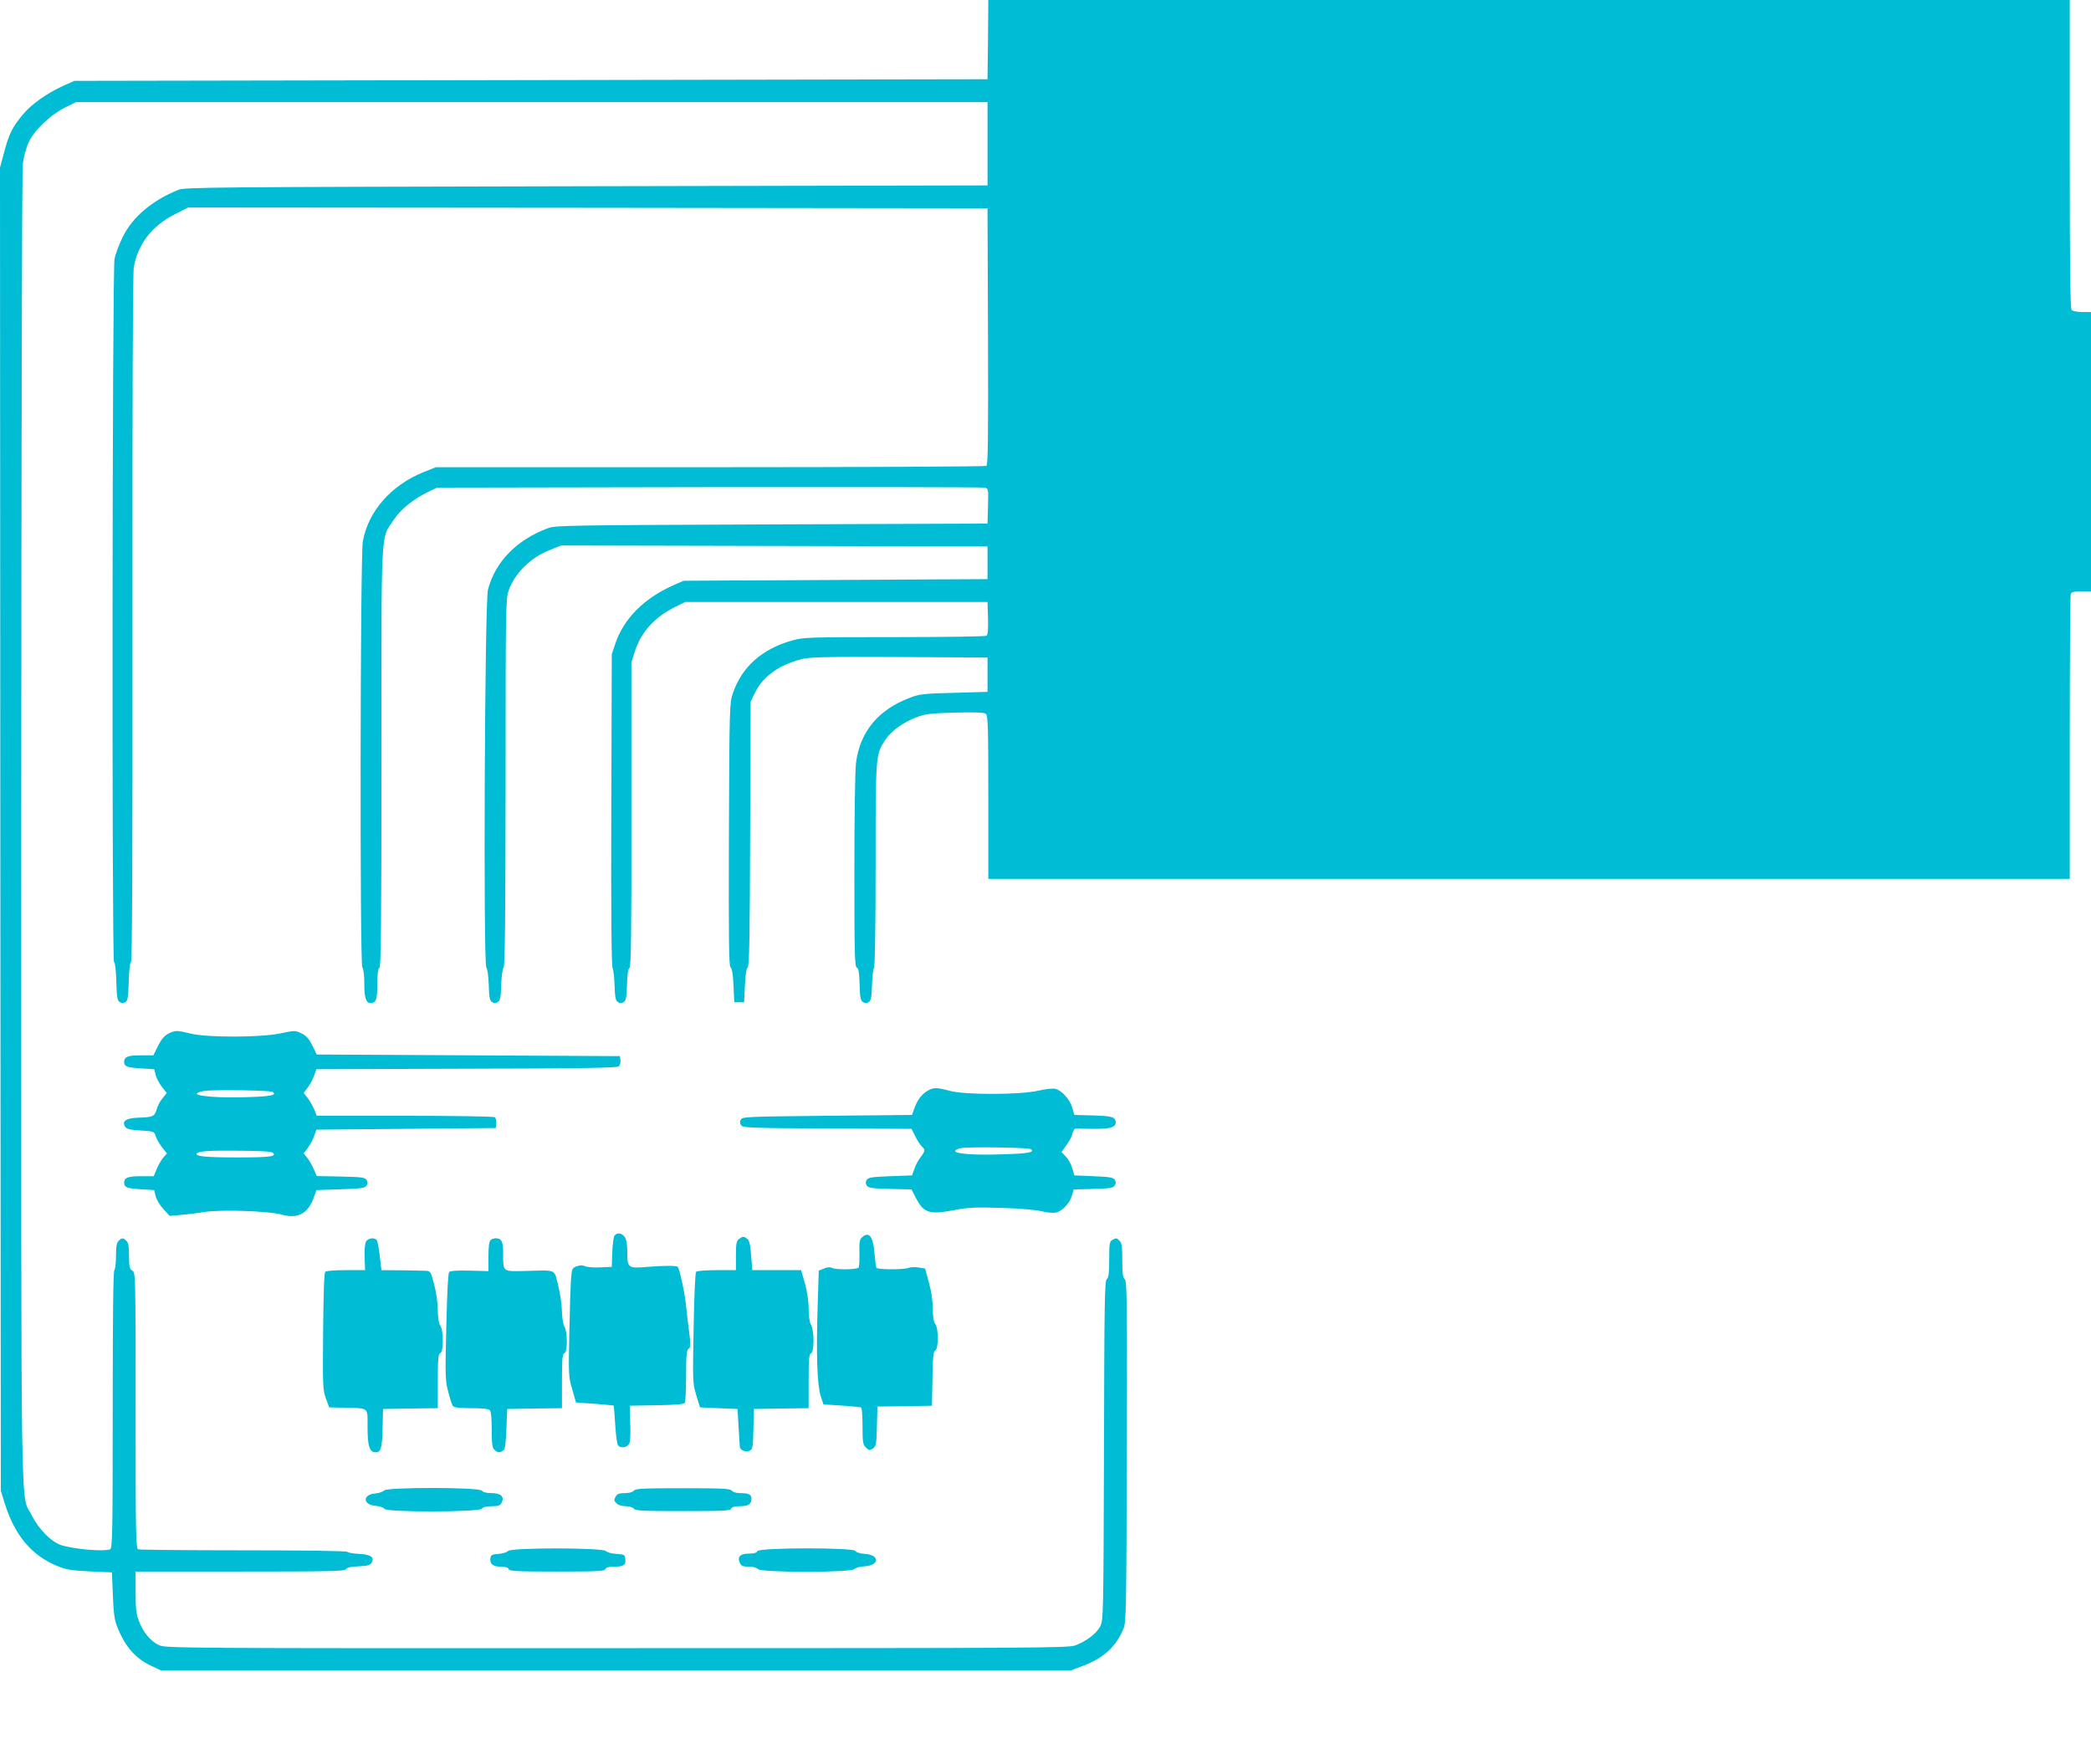
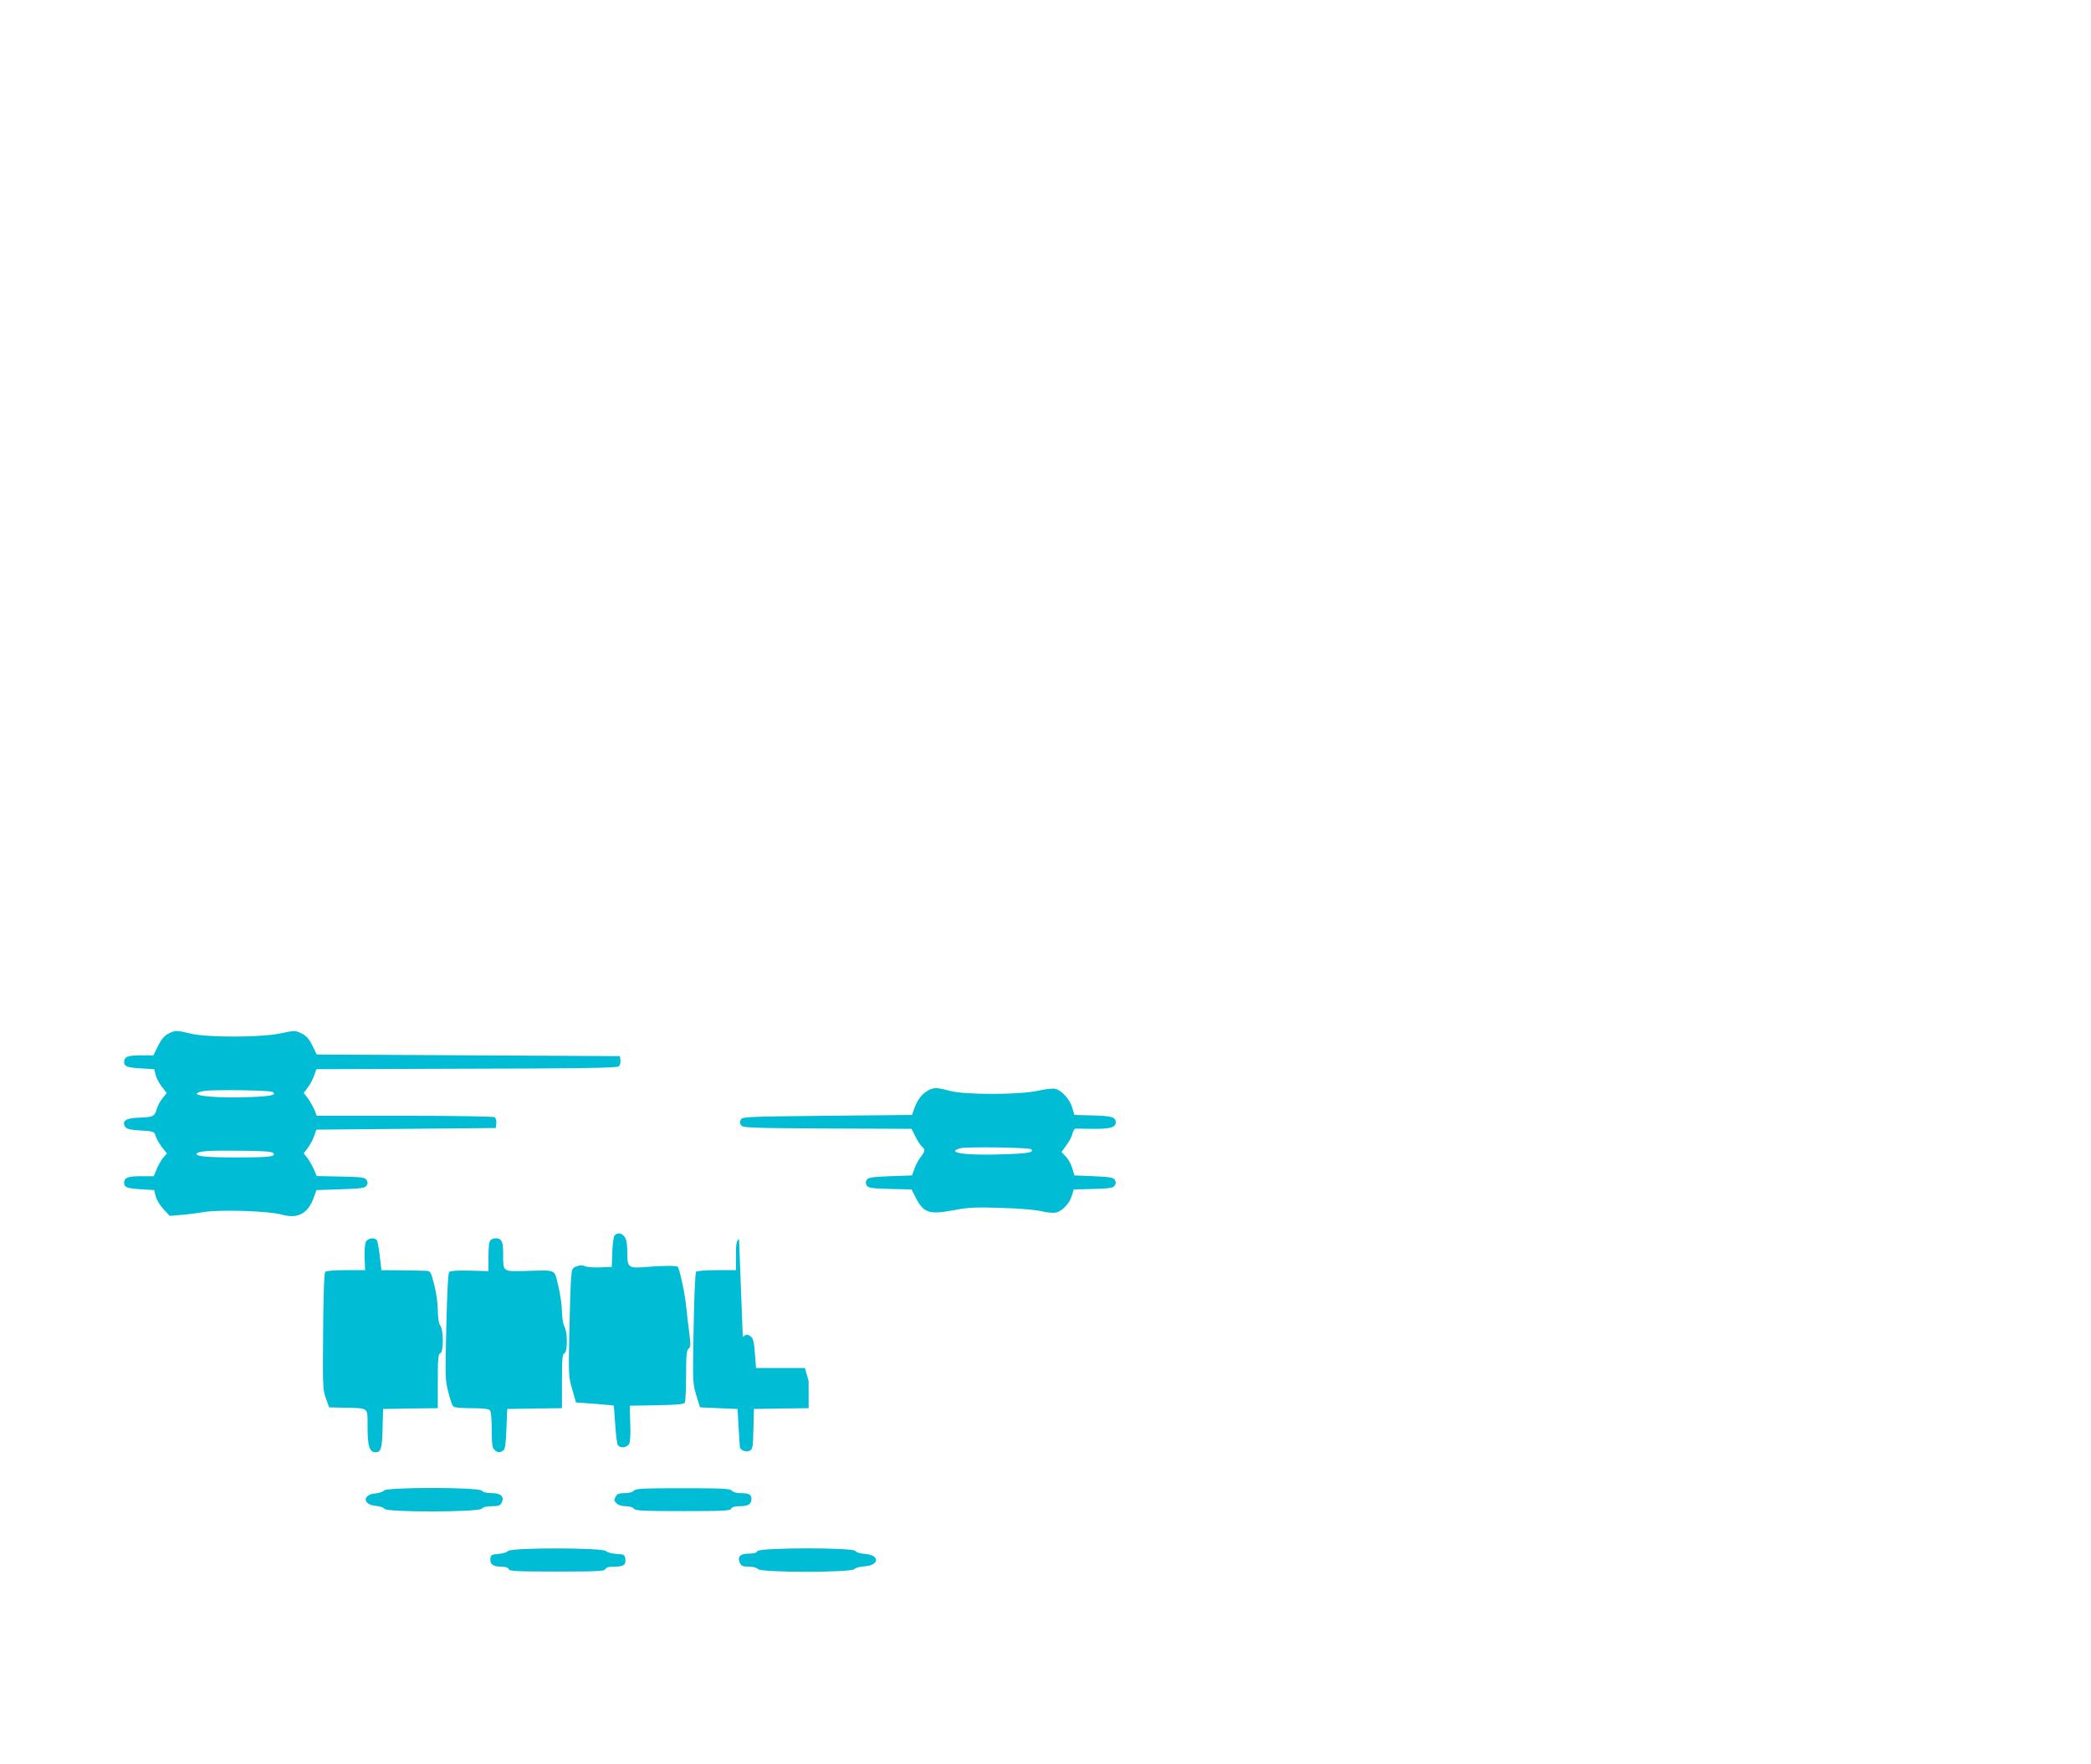
<svg xmlns="http://www.w3.org/2000/svg" version="1.0" width="1280pt" height="1080pt" viewBox="0 0 1280 1080" preserveAspectRatio="xMidYMid meet">
  <g transform="translate(0,1080) scale(0.1,-0.1)" fill="#00bcd4" stroke="none">
-     <path d="M6048 10558 l-3 -243 -2795 -5 -2795 -5 -65 -29 c-102 -46 -197 -113 -251 -178 -64 -77 -84 -118 -114 -231 l-25 -93 2 -4050 3 -4049 23 -75 c62 -199 165 -322 325 -387 51 -21 85 -27 197 -32 l135 -6 6 -140 c4 -109 10 -152 26 -192 49 -124 112 -195 212 -242 l56 -26 2785 0 2785 0 75 28 c126 47 203 118 248 229 16 39 17 129 20 1084 2 925 1 1042 -13 1054 -12 10 -15 35 -15 116 0 80 -3 106 -16 118 -18 19 -20 19 -45 6 -17 -10 -19 -22 -19 -119 0 -84 -3 -111 -15 -121 -13 -11 -15 -146 -17 -1049 -3 -1002 -4 -1037 -22 -1075 -23 -45 -86 -93 -154 -118 -44 -16 -229 -17 -2807 -17 -2664 -1 -2761 0 -2801 18 -51 23 -99 80 -124 149 -16 42 -20 78 -20 177 l0 125 640 0 c548 0 640 2 647 14 6 10 30 16 77 18 53 2 72 7 80 21 21 33 -4 52 -75 55 -35 2 -68 7 -74 13 -5 5 -255 9 -636 9 -345 0 -634 3 -643 6 -14 6 -16 90 -16 850 0 833 0 844 -20 856 -17 11 -20 24 -20 90 0 56 -4 81 -16 92 -19 20 -29 20 -48 0 -12 -11 -16 -36 -16 -94 0 -43 -5 -82 -10 -85 -7 -4 -10 -300 -10 -855 0 -764 -2 -848 -16 -854 -36 -14 -204 -1 -291 23 -64 17 -145 98 -188 184 -71 146 -65 -237 -65 4197 1 2496 4 4033 10 4079 5 41 21 98 35 129 34 74 131 167 220 212 l70 35 2790 0 2790 0 0 -255 0 -255 -2455 -5 c-2299 -5 -2458 -6 -2498 -22 -161 -65 -281 -166 -342 -291 -22 -45 -44 -105 -49 -133 -14 -76 -17 -4294 -3 -4303 7 -4 12 -52 14 -120 3 -96 6 -116 21 -125 12 -8 22 -8 35 0 14 9 17 29 20 125 2 68 7 116 14 120 7 5 10 599 9 2100 -1 1348 2 2115 8 2153 25 142 112 255 254 326 l79 40 2447 -2 2446 -3 3 -784 c2 -621 0 -786 -10 -793 -7 -4 -768 -8 -1691 -8 l-1679 0 -75 -30 c-199 -80 -340 -241 -372 -425 -16 -92 -19 -2591 -3 -2607 7 -7 12 -44 12 -96 0 -89 10 -122 38 -122 34 0 42 21 42 117 0 66 4 95 13 98 9 4 12 271 12 1288 0 1441 -6 1334 76 1456 43 65 123 129 214 172 l50 24 1665 3 c916 1 1675 0 1688 -3 22 -5 23 -8 20 -113 l-3 -107 -1320 -5 c-1250 -5 -1323 -6 -1370 -23 -192 -71 -324 -206 -368 -377 -20 -76 -29 -2288 -10 -2312 7 -8 13 -54 15 -107 2 -77 6 -96 20 -105 13 -8 23 -8 35 0 15 9 19 28 21 105 2 52 8 99 15 107 8 11 11 293 12 1136 0 1068 1 1123 19 1172 39 108 136 203 256 249 l65 26 1305 -3 1305 -3 0 -100 0 -100 -930 -5 -930 -5 -64 -28 c-178 -79 -302 -203 -354 -356 l-22 -66 -3 -950 c-2 -634 1 -957 8 -970 5 -11 11 -60 12 -109 3 -72 6 -91 21 -100 12 -8 22 -8 35 0 14 9 18 28 20 105 2 61 7 98 15 104 10 8 13 203 12 940 l0 930 22 70 c38 117 122 209 250 272 l58 28 925 0 925 0 3 -99 c2 -73 -1 -102 -10 -108 -7 -4 -261 -8 -563 -8 -522 0 -554 -1 -624 -20 -186 -52 -309 -161 -365 -324 -20 -60 -21 -80 -24 -865 -2 -650 0 -806 10 -812 9 -6 15 -42 18 -111 l5 -103 30 0 30 0 5 103 c3 65 9 106 17 110 10 6 13 193 15 817 l3 810 28 57 c48 98 145 167 283 203 51 13 139 15 600 13 l539 -3 0 -105 0 -105 -205 -6 c-188 -5 -211 -7 -272 -31 -193 -73 -304 -208 -328 -399 -6 -50 -10 -320 -10 -665 0 -502 2 -583 15 -587 11 -5 15 -29 17 -103 2 -79 6 -99 21 -108 12 -8 22 -8 35 0 14 9 18 29 20 105 2 52 7 98 12 103 6 6 10 248 10 631 0 681 0 676 60 767 36 55 113 109 195 139 50 19 87 23 233 27 127 3 176 1 187 -8 13 -11 15 -84 15 -511 l0 -499 3310 0 3310 0 0 864 c0 475 3 871 6 880 5 12 21 16 65 16 l59 0 0 855 0 855 -53 0 c-29 0 -58 5 -65 12 -9 9 -12 235 -12 955 l0 943 -3310 0 -3310 0 -2 -242z" />
    <path d="M1030 4472 c-25 -13 -43 -35 -63 -75 l-28 -57 -77 0 c-80 0 -102 -9 -102 -41 0 -27 18 -34 104 -39 l80 -5 9 -35 c4 -19 22 -52 38 -73 l30 -38 -25 -30 c-14 -16 -31 -48 -37 -70 -14 -44 -21 -48 -118 -51 -71 -3 -96 -22 -75 -55 9 -14 30 -19 94 -23 82 -5 84 -5 93 -35 5 -16 23 -47 39 -68 l30 -38 -20 -22 c-11 -12 -30 -43 -41 -69 l-20 -48 -79 0 c-80 0 -102 -9 -102 -41 0 -27 18 -34 105 -39 l79 -5 9 -38 c6 -22 26 -56 48 -79 l38 -41 68 6 c38 3 102 11 143 18 105 16 396 6 475 -16 100 -28 163 7 198 111 l14 39 148 5 c127 4 149 8 159 22 8 13 8 23 0 35 -10 16 -31 18 -158 21 l-147 3 -16 37 c-8 20 -26 52 -39 70 l-25 32 25 33 c14 19 32 51 39 73 l14 39 549 5 549 5 3 29 c2 16 -2 32 -10 37 -7 5 -255 9 -551 9 l-538 0 -15 38 c-9 20 -27 52 -40 70 l-25 32 25 33 c14 19 32 51 39 73 l14 39 918 3 c678 1 922 5 932 14 8 6 13 23 11 37 l-3 26 -928 5 -928 5 -27 55 c-21 42 -37 60 -66 74 -39 19 -41 19 -130 0 -122 -25 -445 -26 -549 -1 -86 21 -94 21 -137 -1z m638 -356 c31 -19 -12 -28 -154 -32 -160 -6 -309 5 -309 21 0 6 20 13 45 17 62 9 402 4 418 -6z m3 -373 c23 -23 -20 -28 -221 -28 -191 0 -262 7 -244 25 15 14 71 18 266 16 132 -1 191 -5 199 -13z" />
    <path d="M5675 4121 c-35 -21 -61 -57 -79 -109 l-13 -37 -518 -5 c-479 -5 -519 -6 -529 -22 -8 -13 -8 -23 0 -35 10 -17 48 -18 527 -21 l517 -2 24 -48 c13 -27 32 -54 40 -61 21 -18 20 -27 -9 -65 -14 -18 -31 -50 -38 -72 l-14 -39 -133 -5 c-112 -4 -135 -8 -144 -22 -8 -13 -8 -23 0 -35 10 -15 30 -18 143 -21 l131 -3 24 -47 c51 -99 81 -109 246 -78 79 15 126 17 280 12 109 -3 209 -12 244 -20 32 -8 72 -12 88 -9 39 8 85 55 99 103 l12 39 120 3 c101 3 122 6 131 21 8 12 8 22 0 35 -9 14 -31 18 -129 22 l-118 5 -13 44 c-7 24 -25 56 -39 71 l-27 28 30 42 c17 22 34 54 37 71 4 16 12 29 18 30 7 0 56 0 109 -1 103 -1 138 9 138 39 0 33 -24 40 -140 43 l-113 3 -13 44 c-15 52 -66 108 -105 116 -16 4 -63 -2 -106 -12 -111 -25 -449 -26 -541 0 -80 22 -100 21 -137 -2z m634 -355 c30 -19 -16 -28 -175 -32 -173 -6 -290 3 -287 21 1 6 17 13 35 17 45 9 411 4 427 -6z" />
    <path d="M3762 3237 c-6 -7 -12 -53 -14 -103 l-3 -89 -72 -3 c-40 -2 -81 2 -92 7 -13 7 -29 7 -49 0 -29 -10 -31 -14 -36 -72 -3 -34 -8 -183 -11 -332 -5 -260 -5 -273 18 -350 l23 -80 114 -8 c63 -5 116 -10 117 -11 1 -1 5 -54 9 -117 4 -62 11 -120 17 -126 15 -20 55 -15 68 8 7 13 10 61 7 128 l-3 106 165 3 c116 2 166 6 172 15 4 6 8 81 8 166 0 126 3 156 15 165 13 9 14 23 5 91 -6 44 -15 121 -20 170 -7 77 -40 229 -52 241 -8 7 -93 7 -185 -1 -118 -10 -123 -7 -123 89 0 49 -5 79 -16 94 -17 25 -46 29 -62 9z" />
-     <path d="M5275 3224 c-13 -13 -16 -34 -14 -94 1 -42 -1 -82 -5 -89 -9 -13 -140 -15 -164 -2 -11 6 -28 5 -48 -4 l-32 -13 -7 -224 c-9 -287 -3 -477 19 -544 l17 -51 111 -7 c62 -4 116 -10 120 -12 4 -3 8 -54 8 -115 0 -97 2 -111 21 -130 18 -18 23 -19 42 -6 20 13 22 24 25 135 l3 122 167 2 167 3 3 165 c2 132 5 166 17 173 21 11 21 136 0 163 -9 12 -15 44 -15 94 0 46 -9 108 -24 160 l-23 85 -39 6 c-21 4 -49 3 -62 -2 -31 -12 -189 -11 -197 0 -3 6 -8 47 -12 91 -8 103 -35 136 -78 94z" />
-     <path d="M4524 3216 c-16 -13 -19 -27 -19 -103 l0 -88 -117 0 c-65 0 -121 -4 -127 -10 -5 -6 -12 -152 -15 -345 -6 -328 -6 -337 16 -410 l23 -75 115 -5 115 -5 6 -110 c4 -60 7 -115 8 -122 2 -21 39 -35 61 -23 17 9 20 23 22 133 l3 122 168 3 167 2 0 166 c0 137 3 166 15 170 20 8 20 139 0 174 -9 15 -15 54 -15 100 0 46 -9 106 -23 155 l-23 80 -149 0 -150 0 -7 90 c-5 68 -11 92 -24 102 -22 16 -26 16 -50 -1z" />
+     <path d="M4524 3216 c-16 -13 -19 -27 -19 -103 l0 -88 -117 0 c-65 0 -121 -4 -127 -10 -5 -6 -12 -152 -15 -345 -6 -328 -6 -337 16 -410 l23 -75 115 -5 115 -5 6 -110 c4 -60 7 -115 8 -122 2 -21 39 -35 61 -23 17 9 20 23 22 133 l3 122 168 3 167 2 0 166 l-23 80 -149 0 -150 0 -7 90 c-5 68 -11 92 -24 102 -22 16 -26 16 -50 -1z" />
    <path d="M2240 3199 c-6 -11 -10 -54 -8 -97 l3 -77 -117 0 c-67 0 -121 -4 -127 -10 -7 -7 -11 -140 -13 -365 -3 -334 -2 -358 17 -410 l20 -55 95 -2 c151 -4 140 5 140 -121 0 -114 12 -152 49 -152 33 0 40 24 43 146 l3 119 168 3 167 2 0 166 c0 137 3 166 15 170 21 8 21 142 0 170 -9 12 -14 44 -15 93 0 42 -9 108 -22 157 -21 82 -23 84 -53 85 -16 1 -84 2 -150 3 l-120 1 -10 85 c-5 47 -14 91 -18 98 -13 19 -55 14 -67 -9z" />
    <path d="M3002 3208 c-8 -8 -12 -45 -12 -101 l0 -88 -115 3 c-72 2 -118 -1 -125 -8 -7 -7 -13 -126 -18 -335 -7 -303 -7 -329 12 -399 10 -41 23 -81 29 -87 6 -9 42 -13 111 -13 66 0 106 -4 114 -12 8 -8 12 -49 12 -119 0 -84 3 -111 16 -123 18 -18 32 -20 54 -6 12 7 16 38 20 132 l5 123 168 3 167 2 0 166 c0 137 3 166 15 170 20 8 20 129 0 164 -8 14 -14 52 -15 90 0 36 -10 107 -22 157 -27 108 -5 98 -204 93 -140 -3 -134 -8 -134 111 0 69 -10 89 -45 89 -12 0 -26 -5 -33 -12z" />
    <path d="M2350 1676 c-6 -8 -30 -16 -52 -18 -81 -6 -78 -70 3 -76 25 -2 47 -10 52 -18 12 -22 579 -21 597 1 8 10 30 15 61 15 38 0 51 4 59 20 20 37 -3 60 -59 60 -31 0 -53 5 -61 15 -18 22 -581 22 -600 1z" />
    <path d="M3880 1675 c-8 -9 -29 -15 -56 -15 -33 0 -46 -5 -54 -19 -13 -25 -13 -27 6 -45 8 -9 32 -16 53 -16 22 0 44 -6 51 -15 11 -13 57 -15 302 -15 247 0 289 2 294 15 4 10 21 15 53 15 52 0 71 13 71 46 0 26 -17 34 -70 34 -21 0 -43 6 -50 15 -11 13 -57 15 -300 15 -243 0 -289 -2 -300 -15z" />
    <path d="M3110 1306 c-6 -8 -33 -16 -58 -18 -40 -3 -47 -6 -50 -26 -5 -35 15 -52 63 -52 29 0 45 -5 49 -15 5 -13 47 -15 296 -15 249 0 291 2 296 15 4 10 21 15 53 15 59 0 73 10 69 46 -3 27 -6 29 -55 32 -29 2 -56 9 -63 17 -18 22 -582 22 -600 1z" />
    <path d="M4636 1305 c-4 -10 -19 -15 -49 -15 -55 0 -75 -19 -59 -55 10 -21 18 -25 56 -25 26 0 48 -6 56 -15 18 -22 571 -22 590 0 6 8 34 15 62 17 93 6 95 70 2 76 -29 2 -52 9 -57 18 -12 22 -592 21 -601 -1z" />
  </g>
</svg>